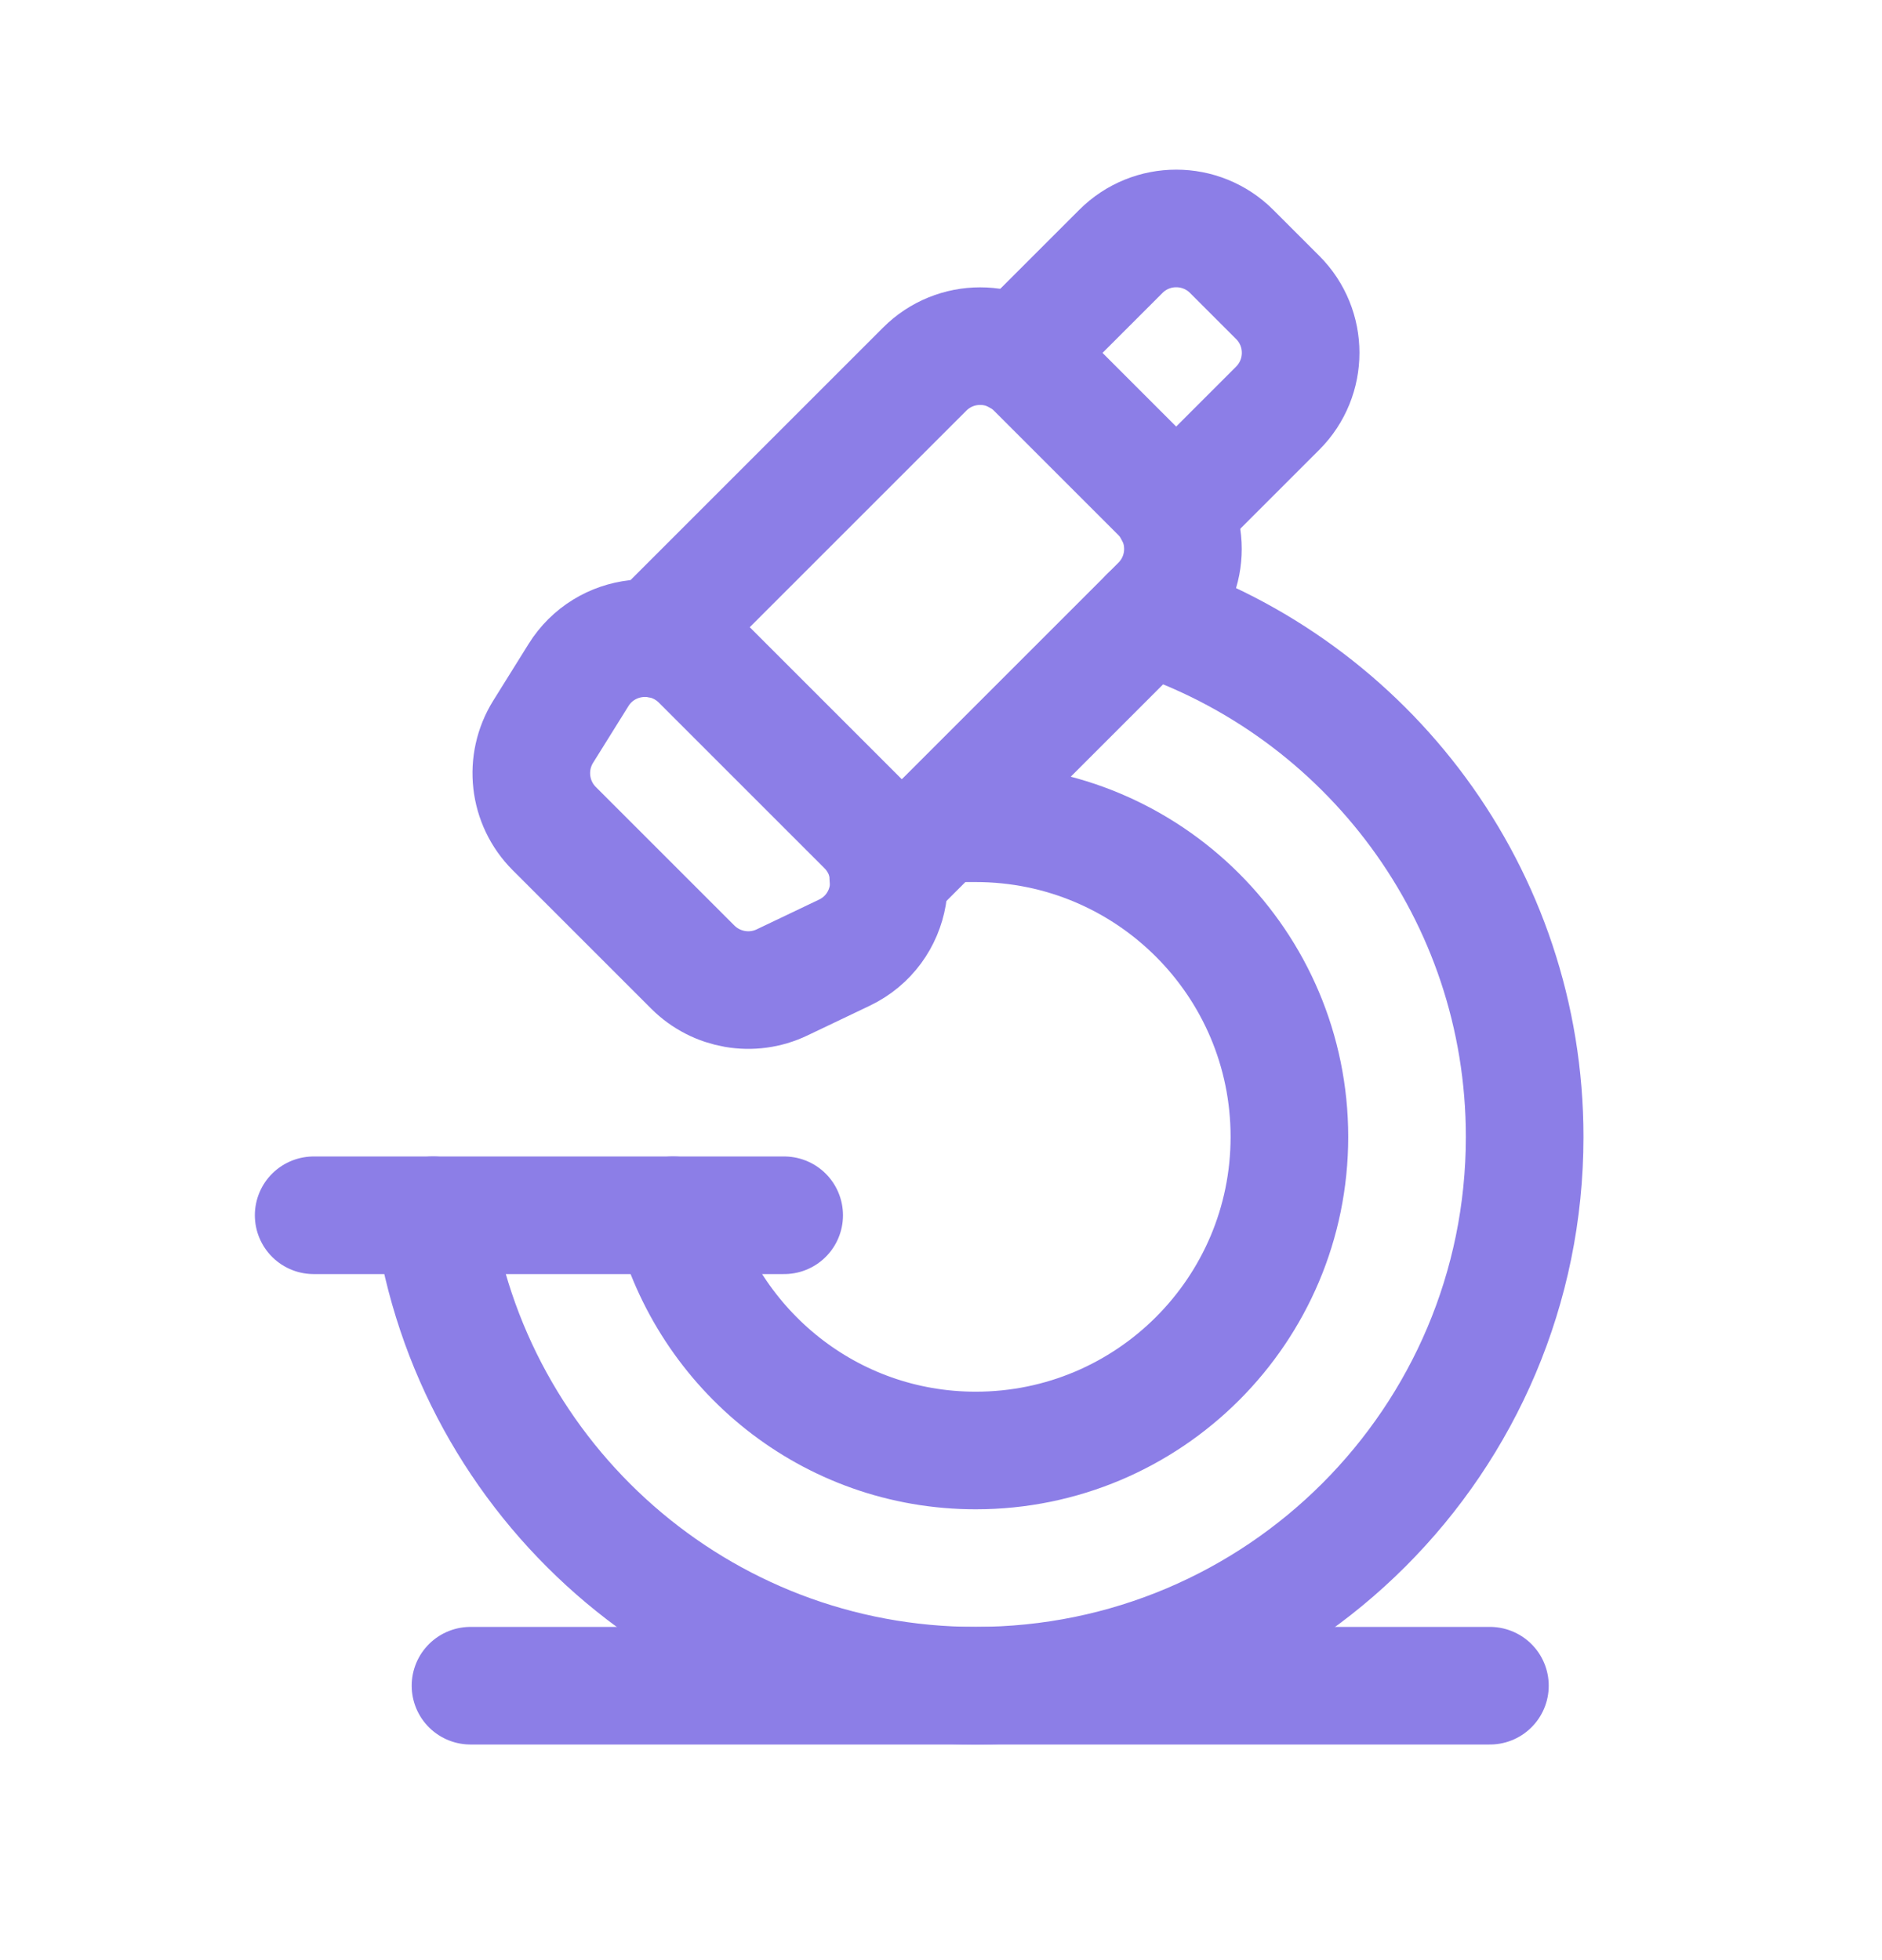
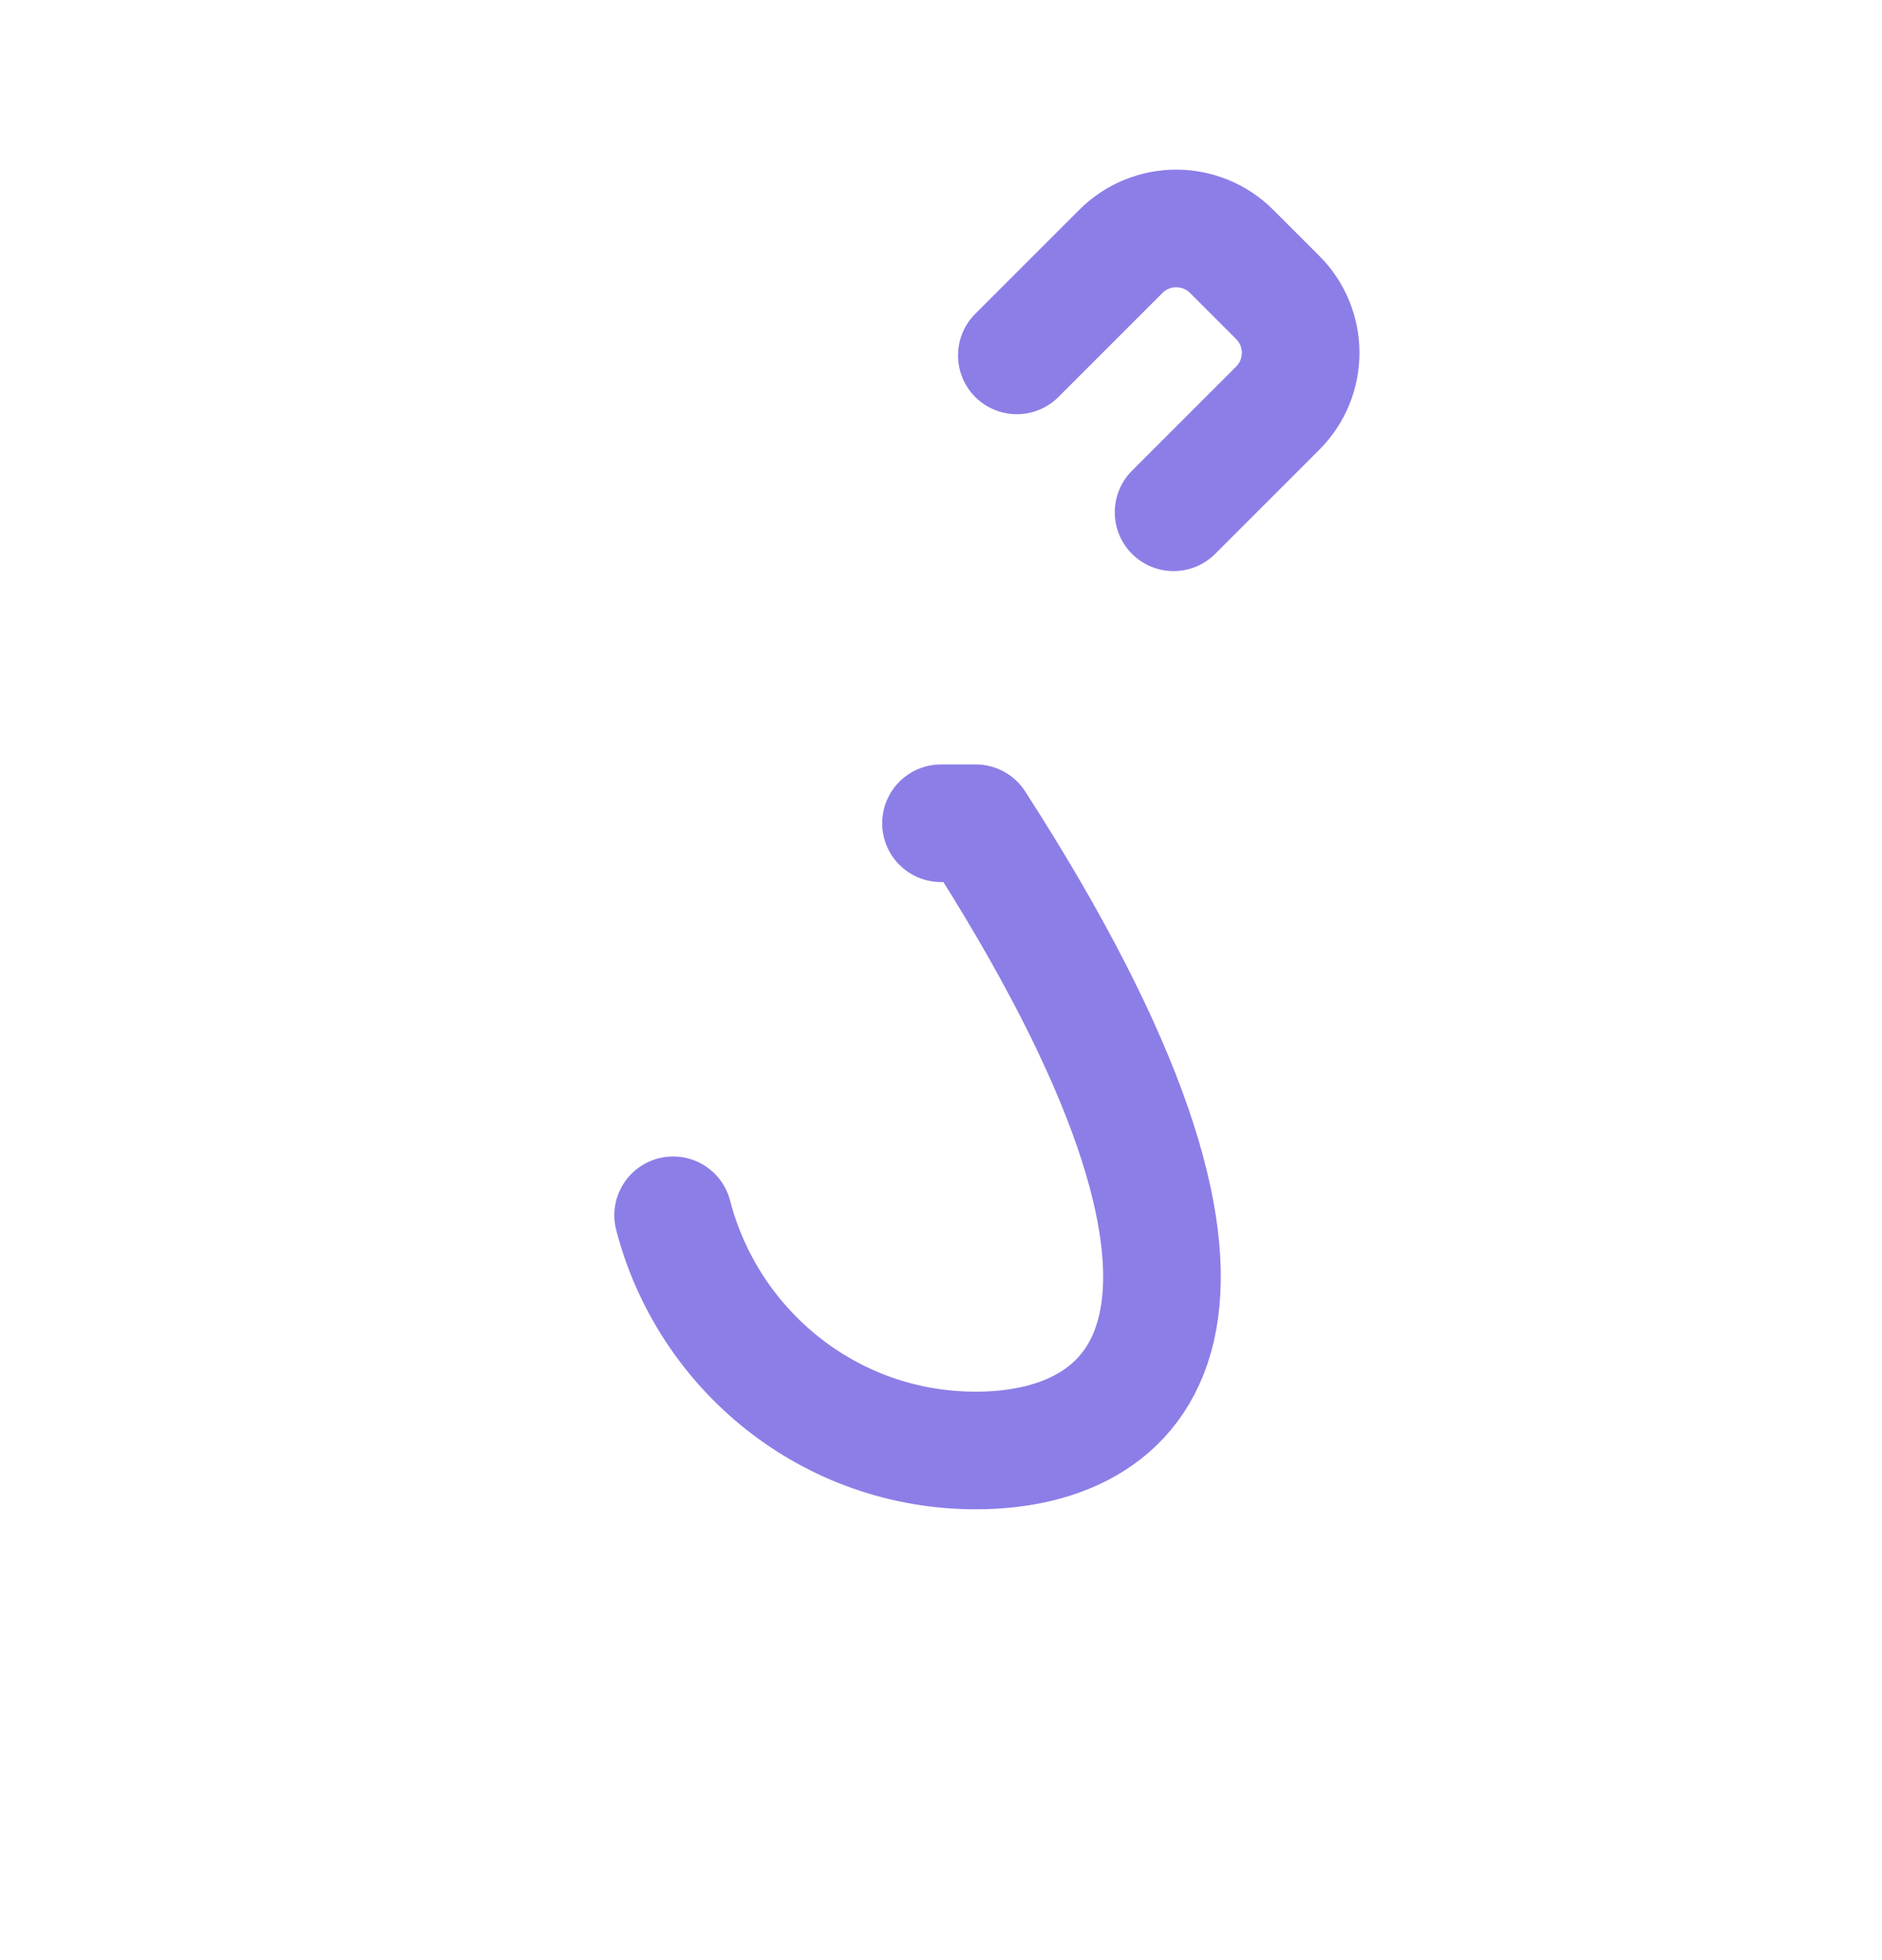
<svg xmlns="http://www.w3.org/2000/svg" width="24" height="25" viewBox="0 0 24 25" fill="none">
-   <path d="M4 15.5H10" stroke="#8C7EE7" stroke-width="1.5" stroke-linecap="round" stroke-linejoin="round" />
-   <path fill-rule="evenodd" clip-rule="evenodd" d="M6.927 9.332L7.377 8.61C7.717 8.064 8.478 7.977 8.933 8.432L11.043 10.542C11.531 11.03 11.39 11.854 10.767 12.151L9.973 12.53C9.591 12.713 9.135 12.634 8.835 12.335L7.068 10.568C6.739 10.239 6.681 9.727 6.927 9.332Z" stroke="#8C7EE7" stroke-width="1.5" stroke-linecap="round" stroke-linejoin="round" />
-   <path d="M12 10.5H12.443C14.652 10.5 16.443 12.291 16.443 14.5C16.443 16.709 14.652 18.5 12.443 18.5C10.581 18.5 9.031 17.222 8.584 15.5" stroke="#8C7EE7" stroke-width="1.5" stroke-linecap="round" stroke-linejoin="round" />
-   <path d="M14.642 7.858C17.43 8.78 19.443 11.403 19.443 14.5C19.443 18.366 16.309 21.5 12.443 21.5C8.917 21.5 6.009 18.891 5.523 15.5" stroke="#8C7EE7" stroke-width="1.5" stroke-linecap="round" stroke-linejoin="round" />
-   <path d="M8.353 8.147L11.792 4.708C12.183 4.317 12.816 4.317 13.206 4.708L14.792 6.294C15.183 6.685 15.183 7.318 14.792 7.708L11.327 11.173" stroke="#8C7EE7" stroke-width="1.5" stroke-linecap="round" stroke-linejoin="round" />
-   <path d="M6 21.5H19" stroke="#8C7EE7" stroke-width="1.5" stroke-linecap="round" stroke-linejoin="round" />
+   <path d="M12 10.5H12.443C16.443 16.709 14.652 18.5 12.443 18.5C10.581 18.5 9.031 17.222 8.584 15.5" stroke="#8C7EE7" stroke-width="1.5" stroke-linecap="round" stroke-linejoin="round" />
  <path d="M14.966 6.534L16.293 5.207C16.684 4.816 16.684 4.183 16.293 3.793L15.707 3.207C15.316 2.816 14.683 2.816 14.293 3.207L12.967 4.533" stroke="#8C7EE7" stroke-width="1.5" stroke-linecap="round" stroke-linejoin="round" />
</svg>